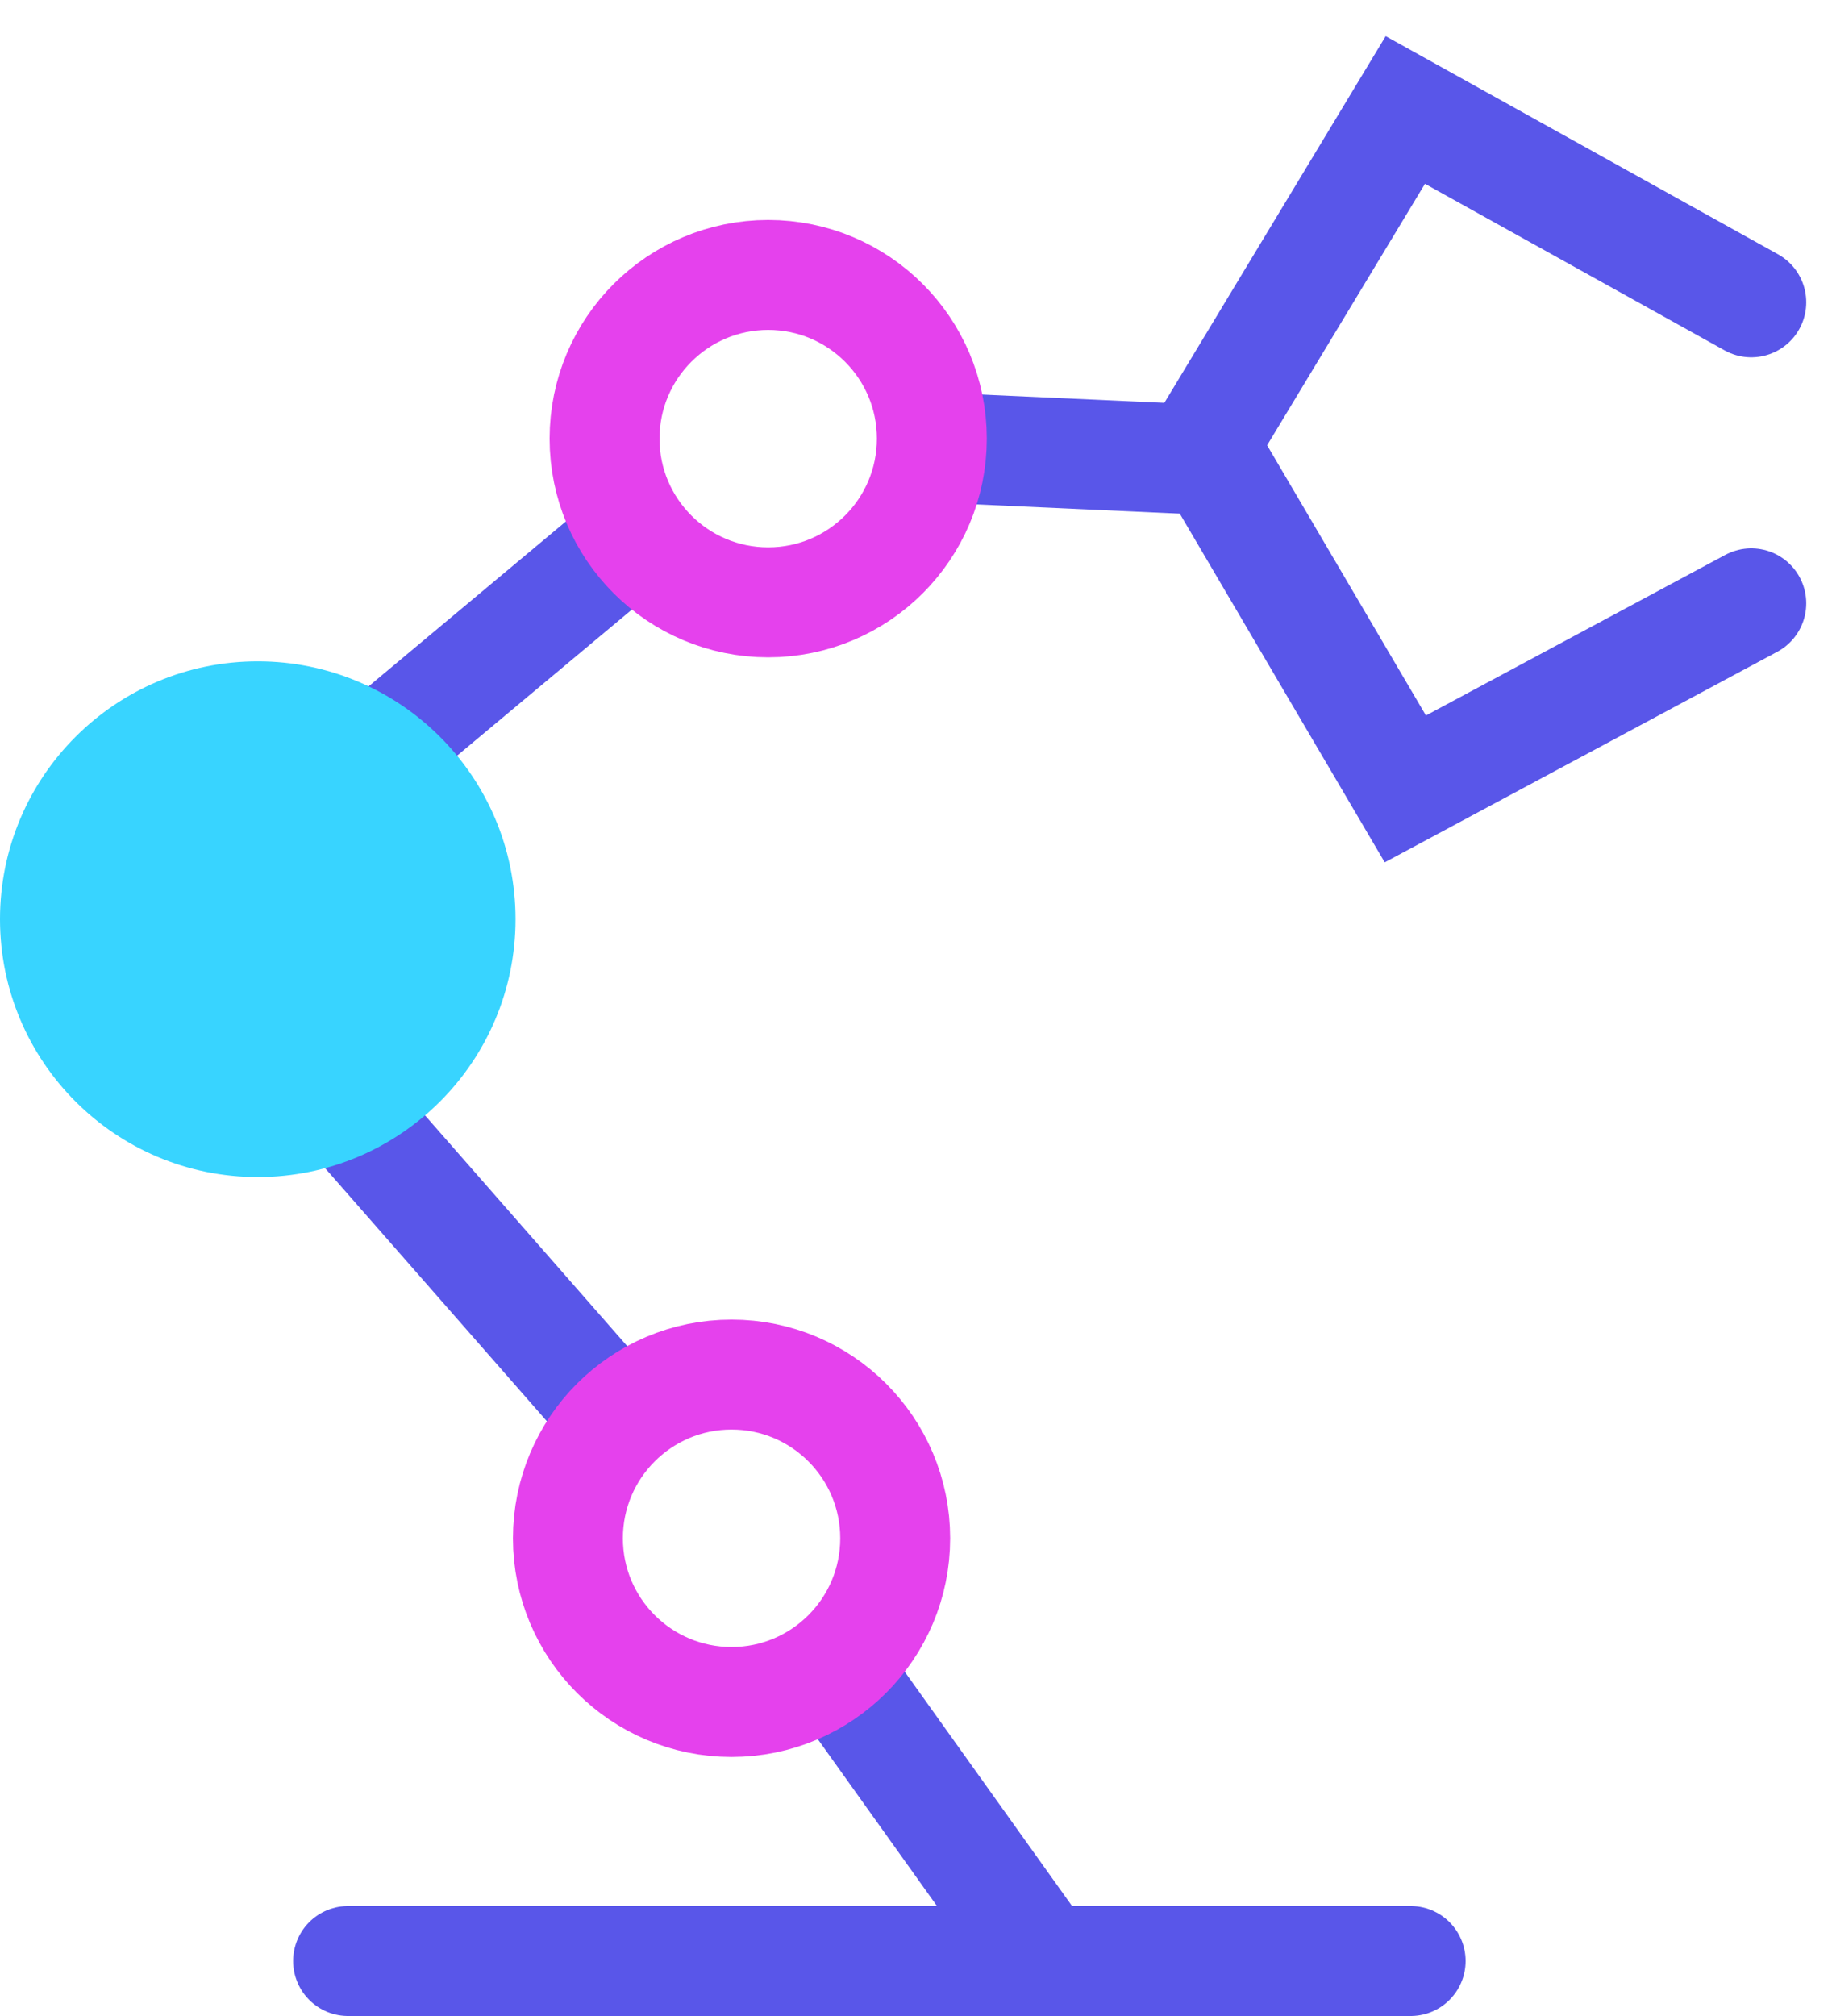
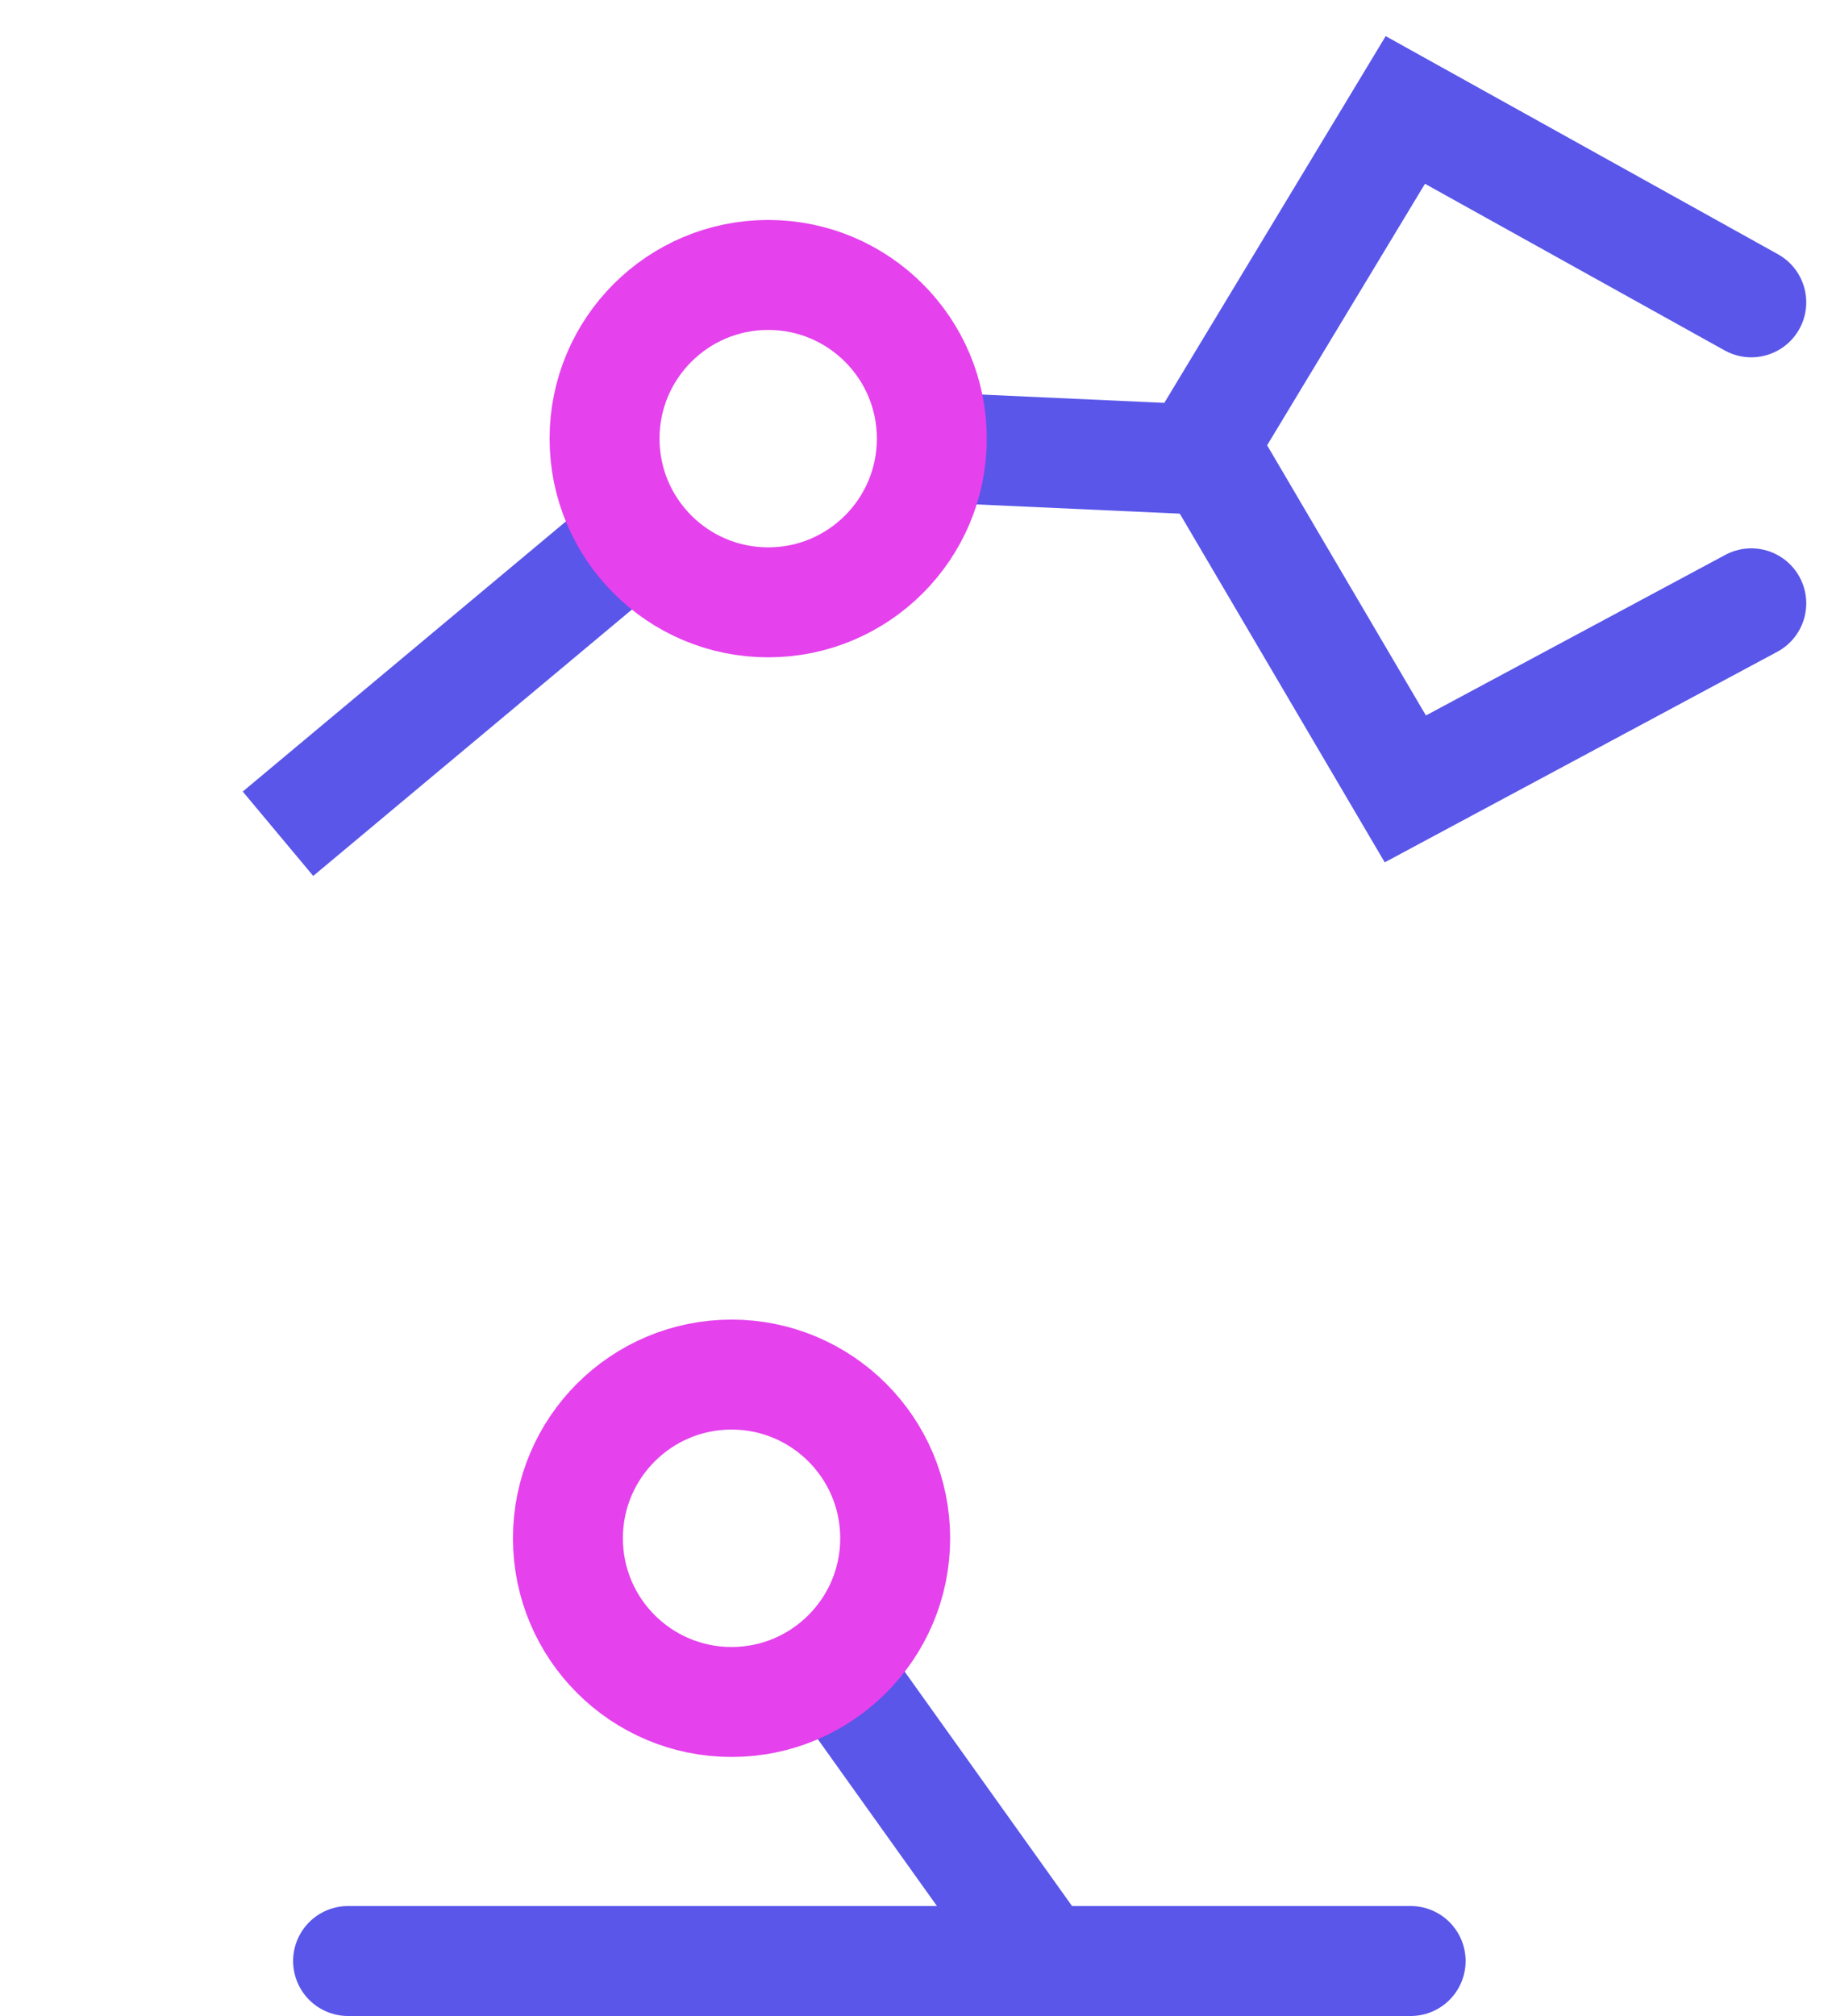
<svg xmlns="http://www.w3.org/2000/svg" width="50" height="55" viewBox="0 0 50 55" fill="none">
  <line x1="23.221" y1="46.128" x2="28.221" y2="53.128" stroke="#5956E9" stroke-width="3" />
-   <line x1="8.965" y1="29.699" x2="17.128" y2="39.011" stroke="#5956E9" stroke-width="3" />
  <line x1="7.587" y1="22.746" x2="17.038" y2="14.849" stroke="#5956E9" stroke-width="3" />
  <line x1="9.5" y1="53.5" x2="38.5" y2="53.5" stroke="#5956E9" stroke-width="3" stroke-linecap="round" />
  <line x1="25.068" y1="12.188" x2="32.905" y2="12.544" stroke="#5956E9" stroke-width="3" />
-   <circle cx="7.035" cy="25.077" r="7.035" fill="#38D4FF" />
  <circle cx="20.966" cy="11.967" r="4.466" stroke="#E541ED" stroke-width="3" />
  <circle cx="19.966" cy="41.967" r="4.466" stroke="#E541ED" stroke-width="3" />
  <path d="M47.797 8.248L38.355 3L32.837 12.138L38.355 21.523L47.797 16.46" stroke="#5956E9" stroke-width="3" stroke-linecap="round" />
</svg>